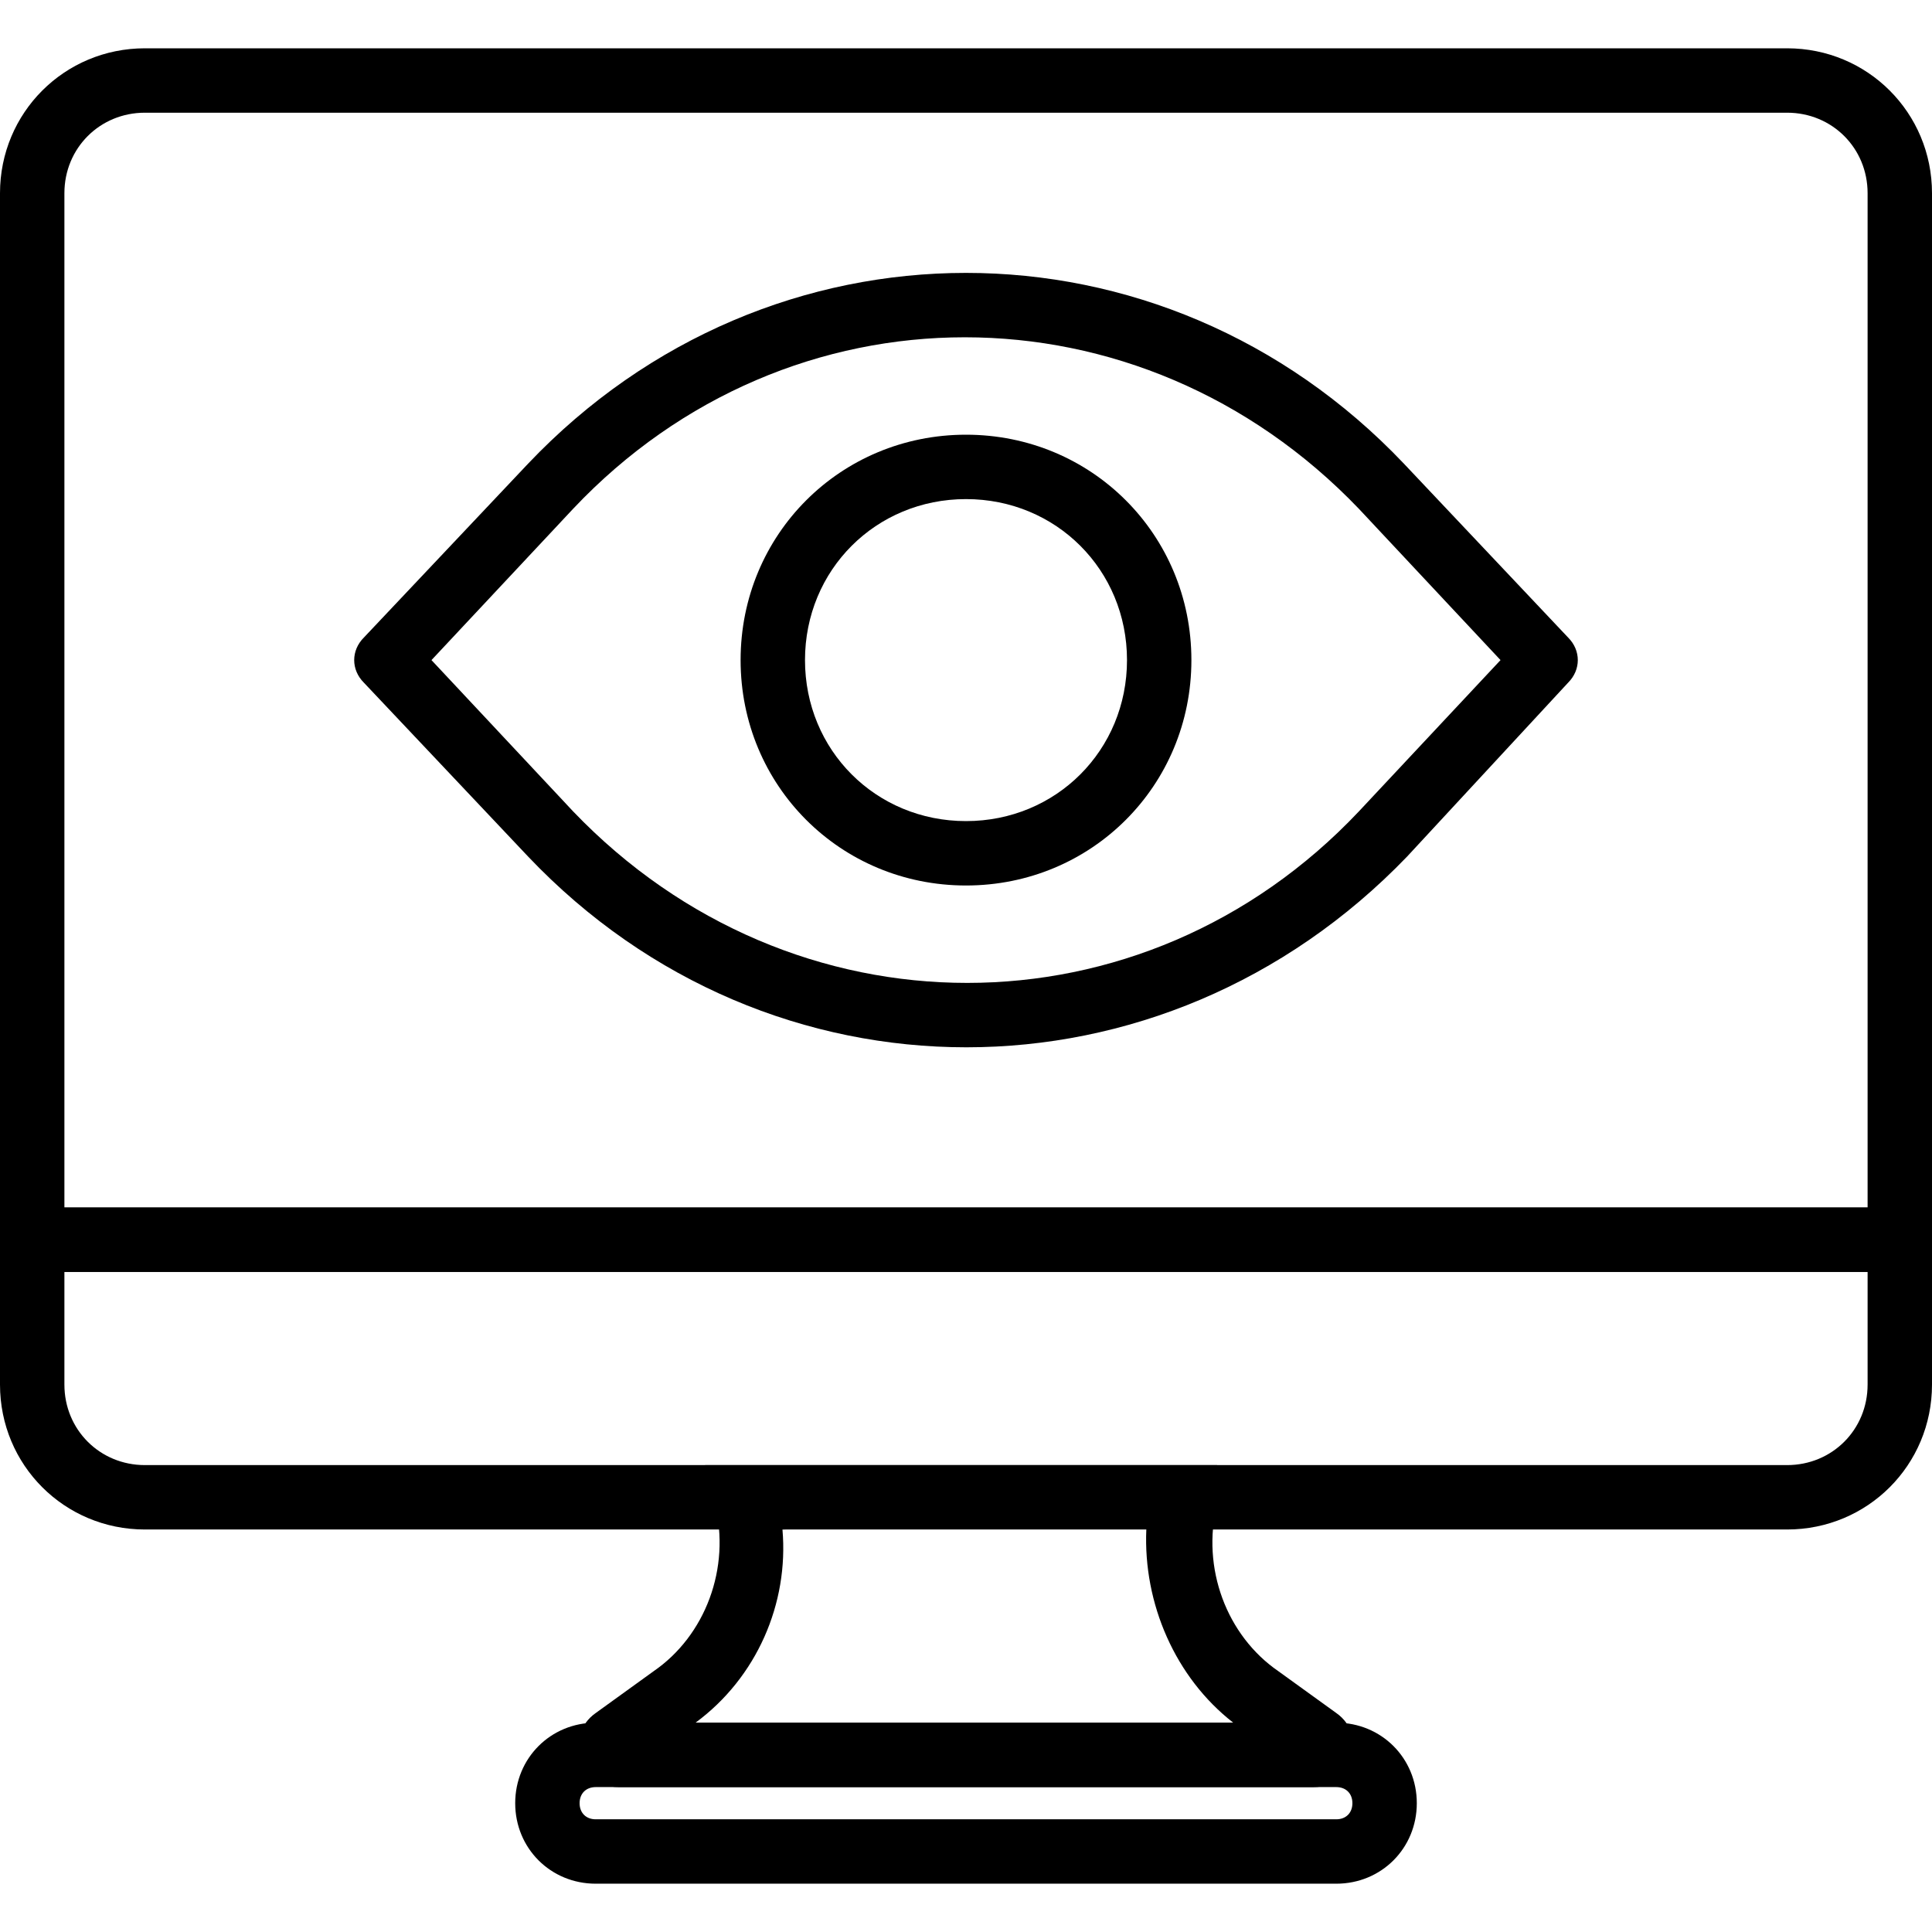
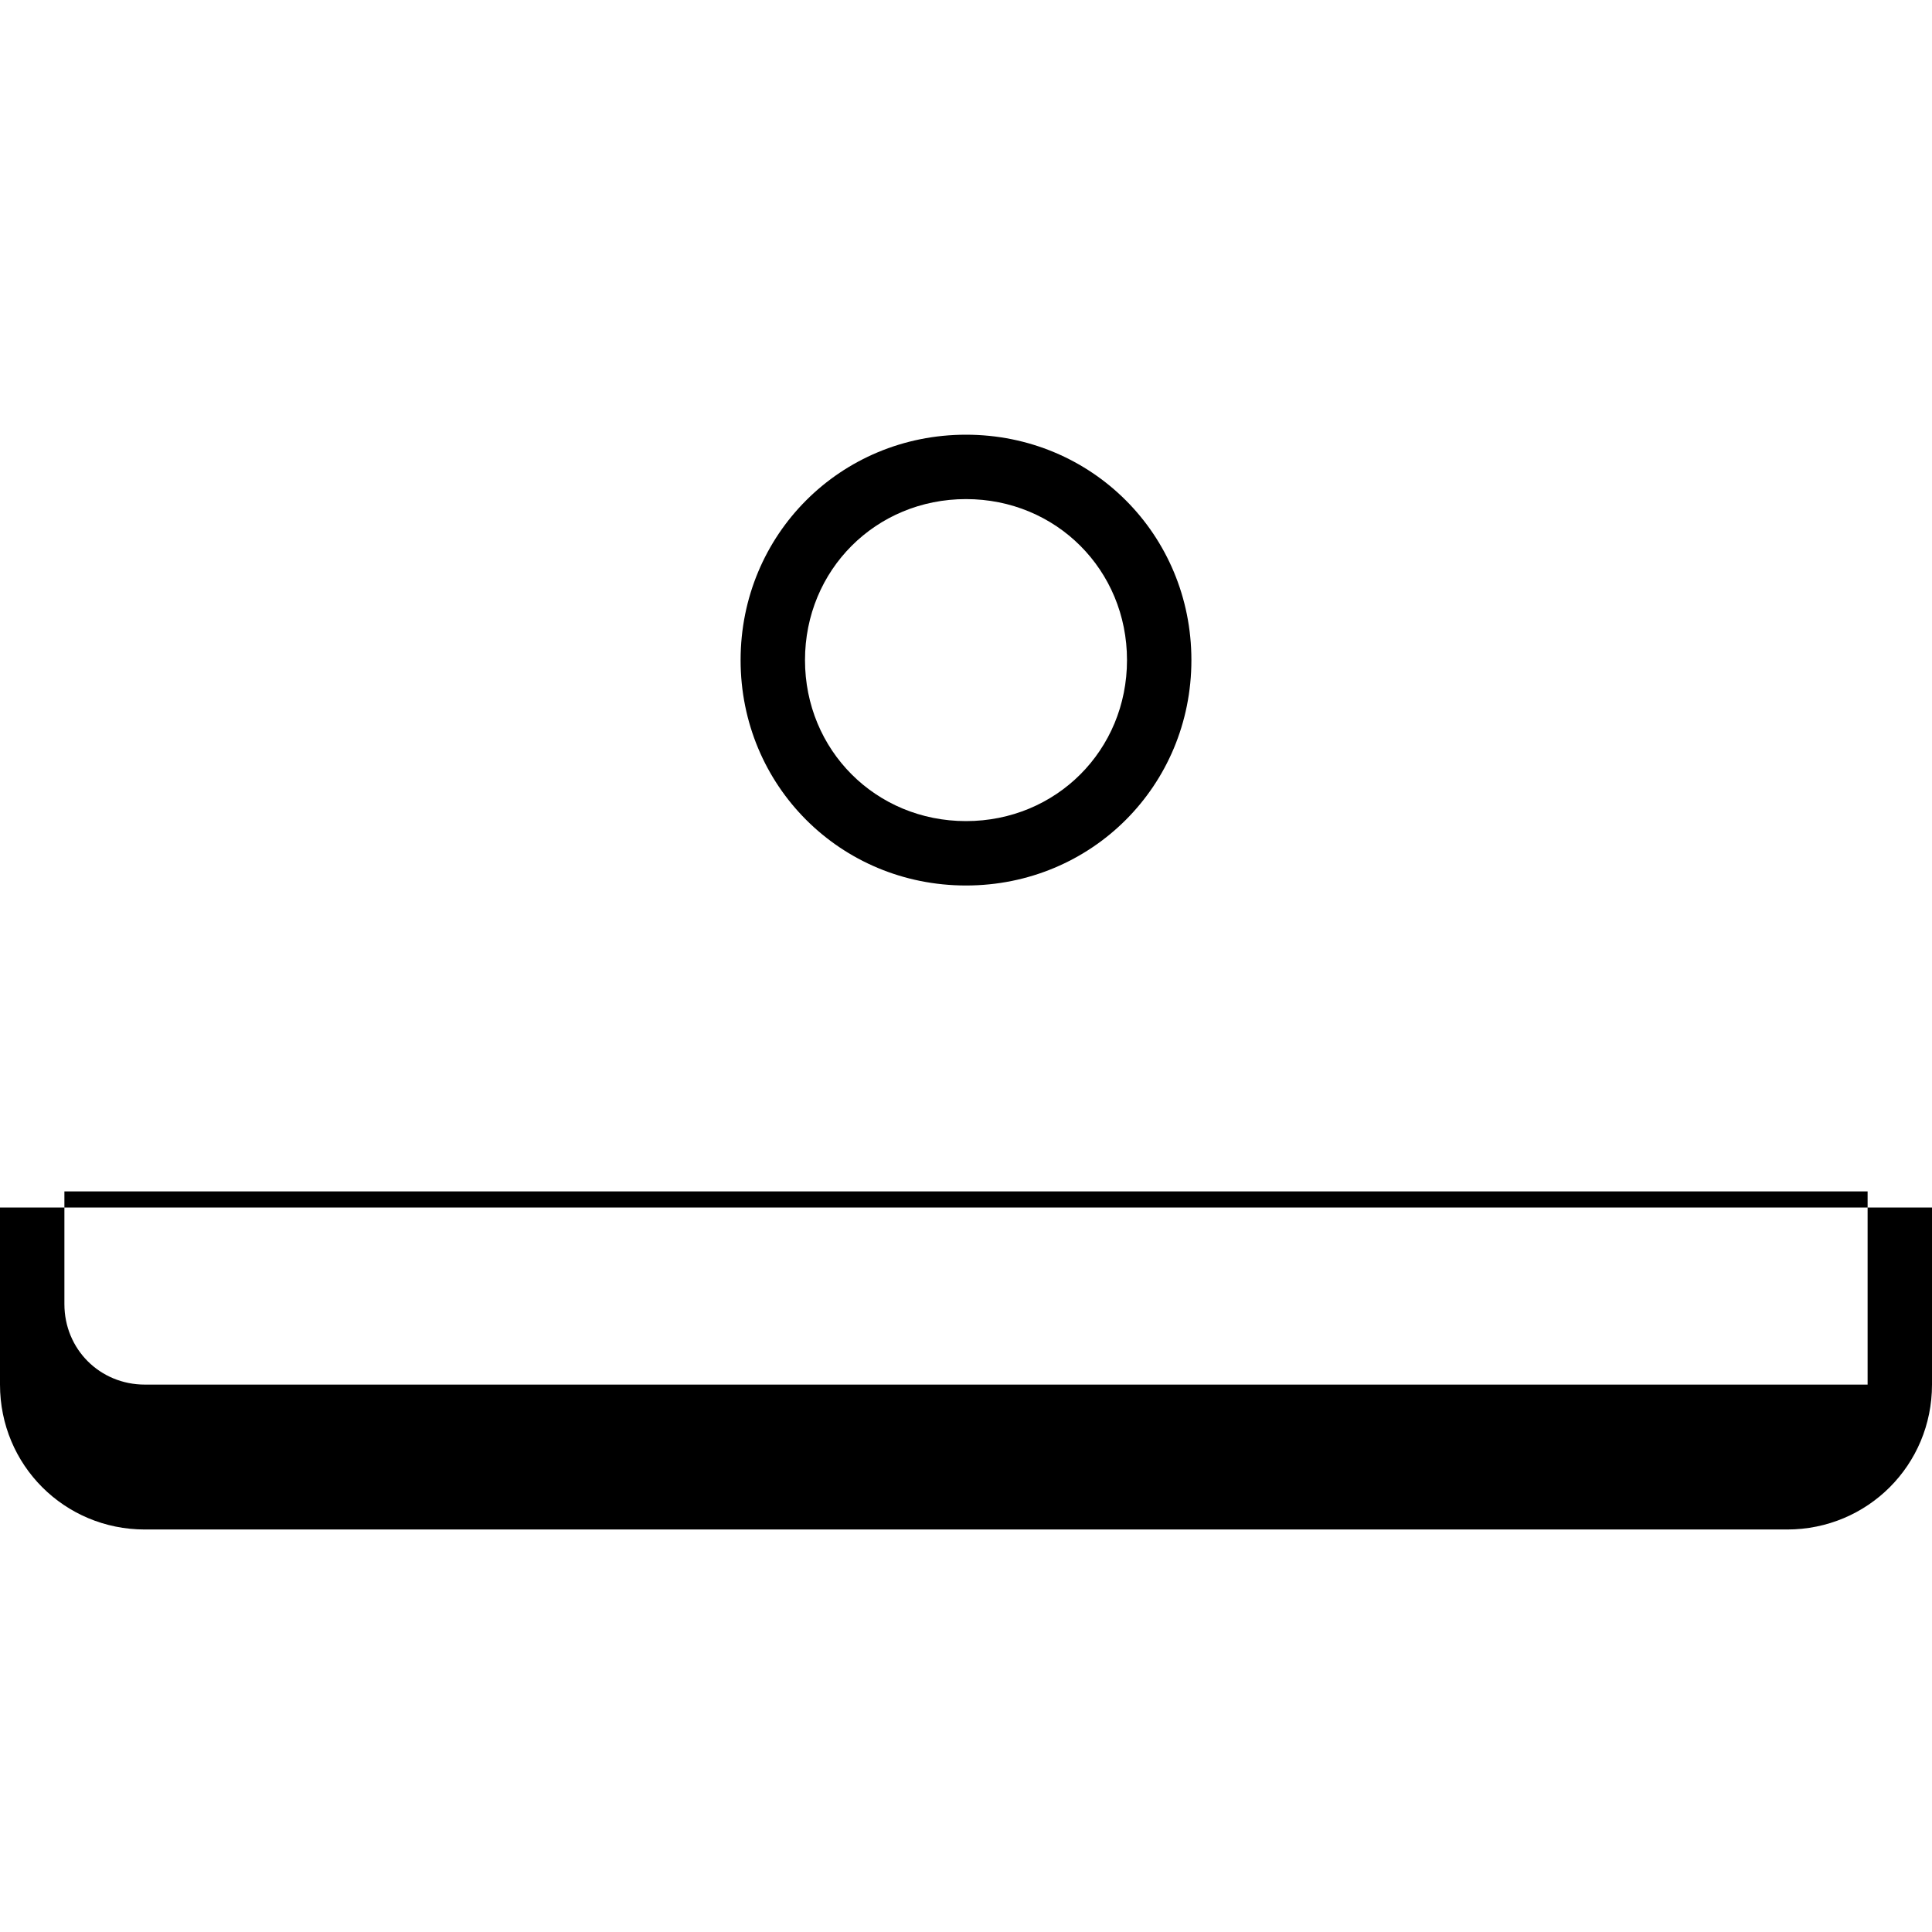
<svg xmlns="http://www.w3.org/2000/svg" fill="#000000" height="800px" width="800px" version="1.1" id="Layer_1" viewBox="0 0 512 512" xml:space="preserve">
  <g>
    <g>
-       <path d="M354.133,453.973l-15.36-11.093c-13.653-9.387-20.48-27.307-16.213-44.373v-0.853v-9.387H186.88l2.56,10.24    c4.267,17.067-2.56,34.987-16.213,44.373l-15.36,11.093c-8.533,5.973-4.267,19.627,5.973,19.627h184.32    C358.4,473.6,362.667,459.947,354.133,453.973z M184.32,456.533c16.213-11.947,24.747-31.573,23.04-51.2    c0,0,96.427-3.413,96.427,0c-0.853,19.627,7.68,39.253,23.04,51.2C327.68,456.533,184.32,456.533,184.32,456.533z" />
+       </g>
+   </g>
+   <g>
+     <g>
+       </g>
+   </g>
+   <g>
+     <g>
+       </g>
+   </g>
+   <g>
+     <g>
+       <path d="M0,320v46.933c0,21.333,17.067,38.4,38.4,38.4h435.2c21.333,0,38.4-17.067,38.4-38.4V320H0z M494.933,366.933    H38.4c-11.947,0-21.333-9.387-21.333-21.333v-29.867h477.867V366.933z" />
    </g>
  </g>
  <g>
    <g>
-       <path d="M473.6,12.8H38.4C17.067,12.8,0,29.867,0,51.2v285.867h512V51.2C512,29.867,494.933,12.8,473.6,12.8z M494.933,320H17.067    V51.2c0-11.947,9.387-21.333,21.333-21.333h435.2c11.947,0,21.333,9.387,21.333,21.333V320z" />
-     </g>
-   </g>
-   <g>
-     <g>
-       <path d="M354.133,456.533H157.867c-11.947,0-21.333,9.387-21.333,21.333c0,11.947,9.387,21.333,21.333,21.333h196.267    c11.947,0,21.333-9.387,21.333-21.333C375.467,465.92,366.08,456.533,354.133,456.533z M354.133,482.133H157.867    c-2.56,0-4.267-1.707-4.267-4.267s1.707-4.267,4.267-4.267h196.267c2.56,0,4.267,1.707,4.267,4.267    S356.693,482.133,354.133,482.133z" />
-     </g>
-   </g>
-   <g>
-     <g>
-       <path d="M0,320v46.933c0,21.333,17.067,38.4,38.4,38.4h435.2c21.333,0,38.4-17.067,38.4-38.4V320H0z M494.933,366.933    c0,11.947-9.387,21.333-21.333,21.333H38.4c-11.947,0-21.333-9.387-21.333-21.333v-29.867h477.867V366.933z" />
-     </g>
-   </g>
-   <g>
-     <g>
-       <path d="M415.573,168.96l-43.52-46.08c-64-67.413-168.107-67.413-232.107,0l-43.52,46.08c-3.413,3.413-3.413,8.533,0,11.947    l43.52,46.08c64,67.413,168.107,67.413,232.96,0l42.667-46.08C418.987,177.493,418.987,172.373,415.573,168.96z M360.107,215.04    c-57.173,60.587-150.187,60.587-208.213,0l-37.547-40.107l37.547-40.107c57.173-60.587,150.187-60.587,208.213,0l37.547,40.107    L360.107,215.04z" />
-     </g>
+       </g>
  </g>
  <g>
    <g>
      <path d="M256,115.2c-33.28,0-59.733,26.453-59.733,59.733c0,33.28,26.453,59.733,59.733,59.733    c33.28,0,59.733-26.453,59.733-59.733C315.733,141.653,289.28,115.2,256,115.2z M256,217.6c-23.893,0-42.667-18.773-42.667-42.667    c0-23.893,18.773-42.667,42.667-42.667c23.893,0,42.667,18.773,42.667,42.667C298.667,198.827,279.893,217.6,256,217.6z" />
    </g>
  </g>
</svg>